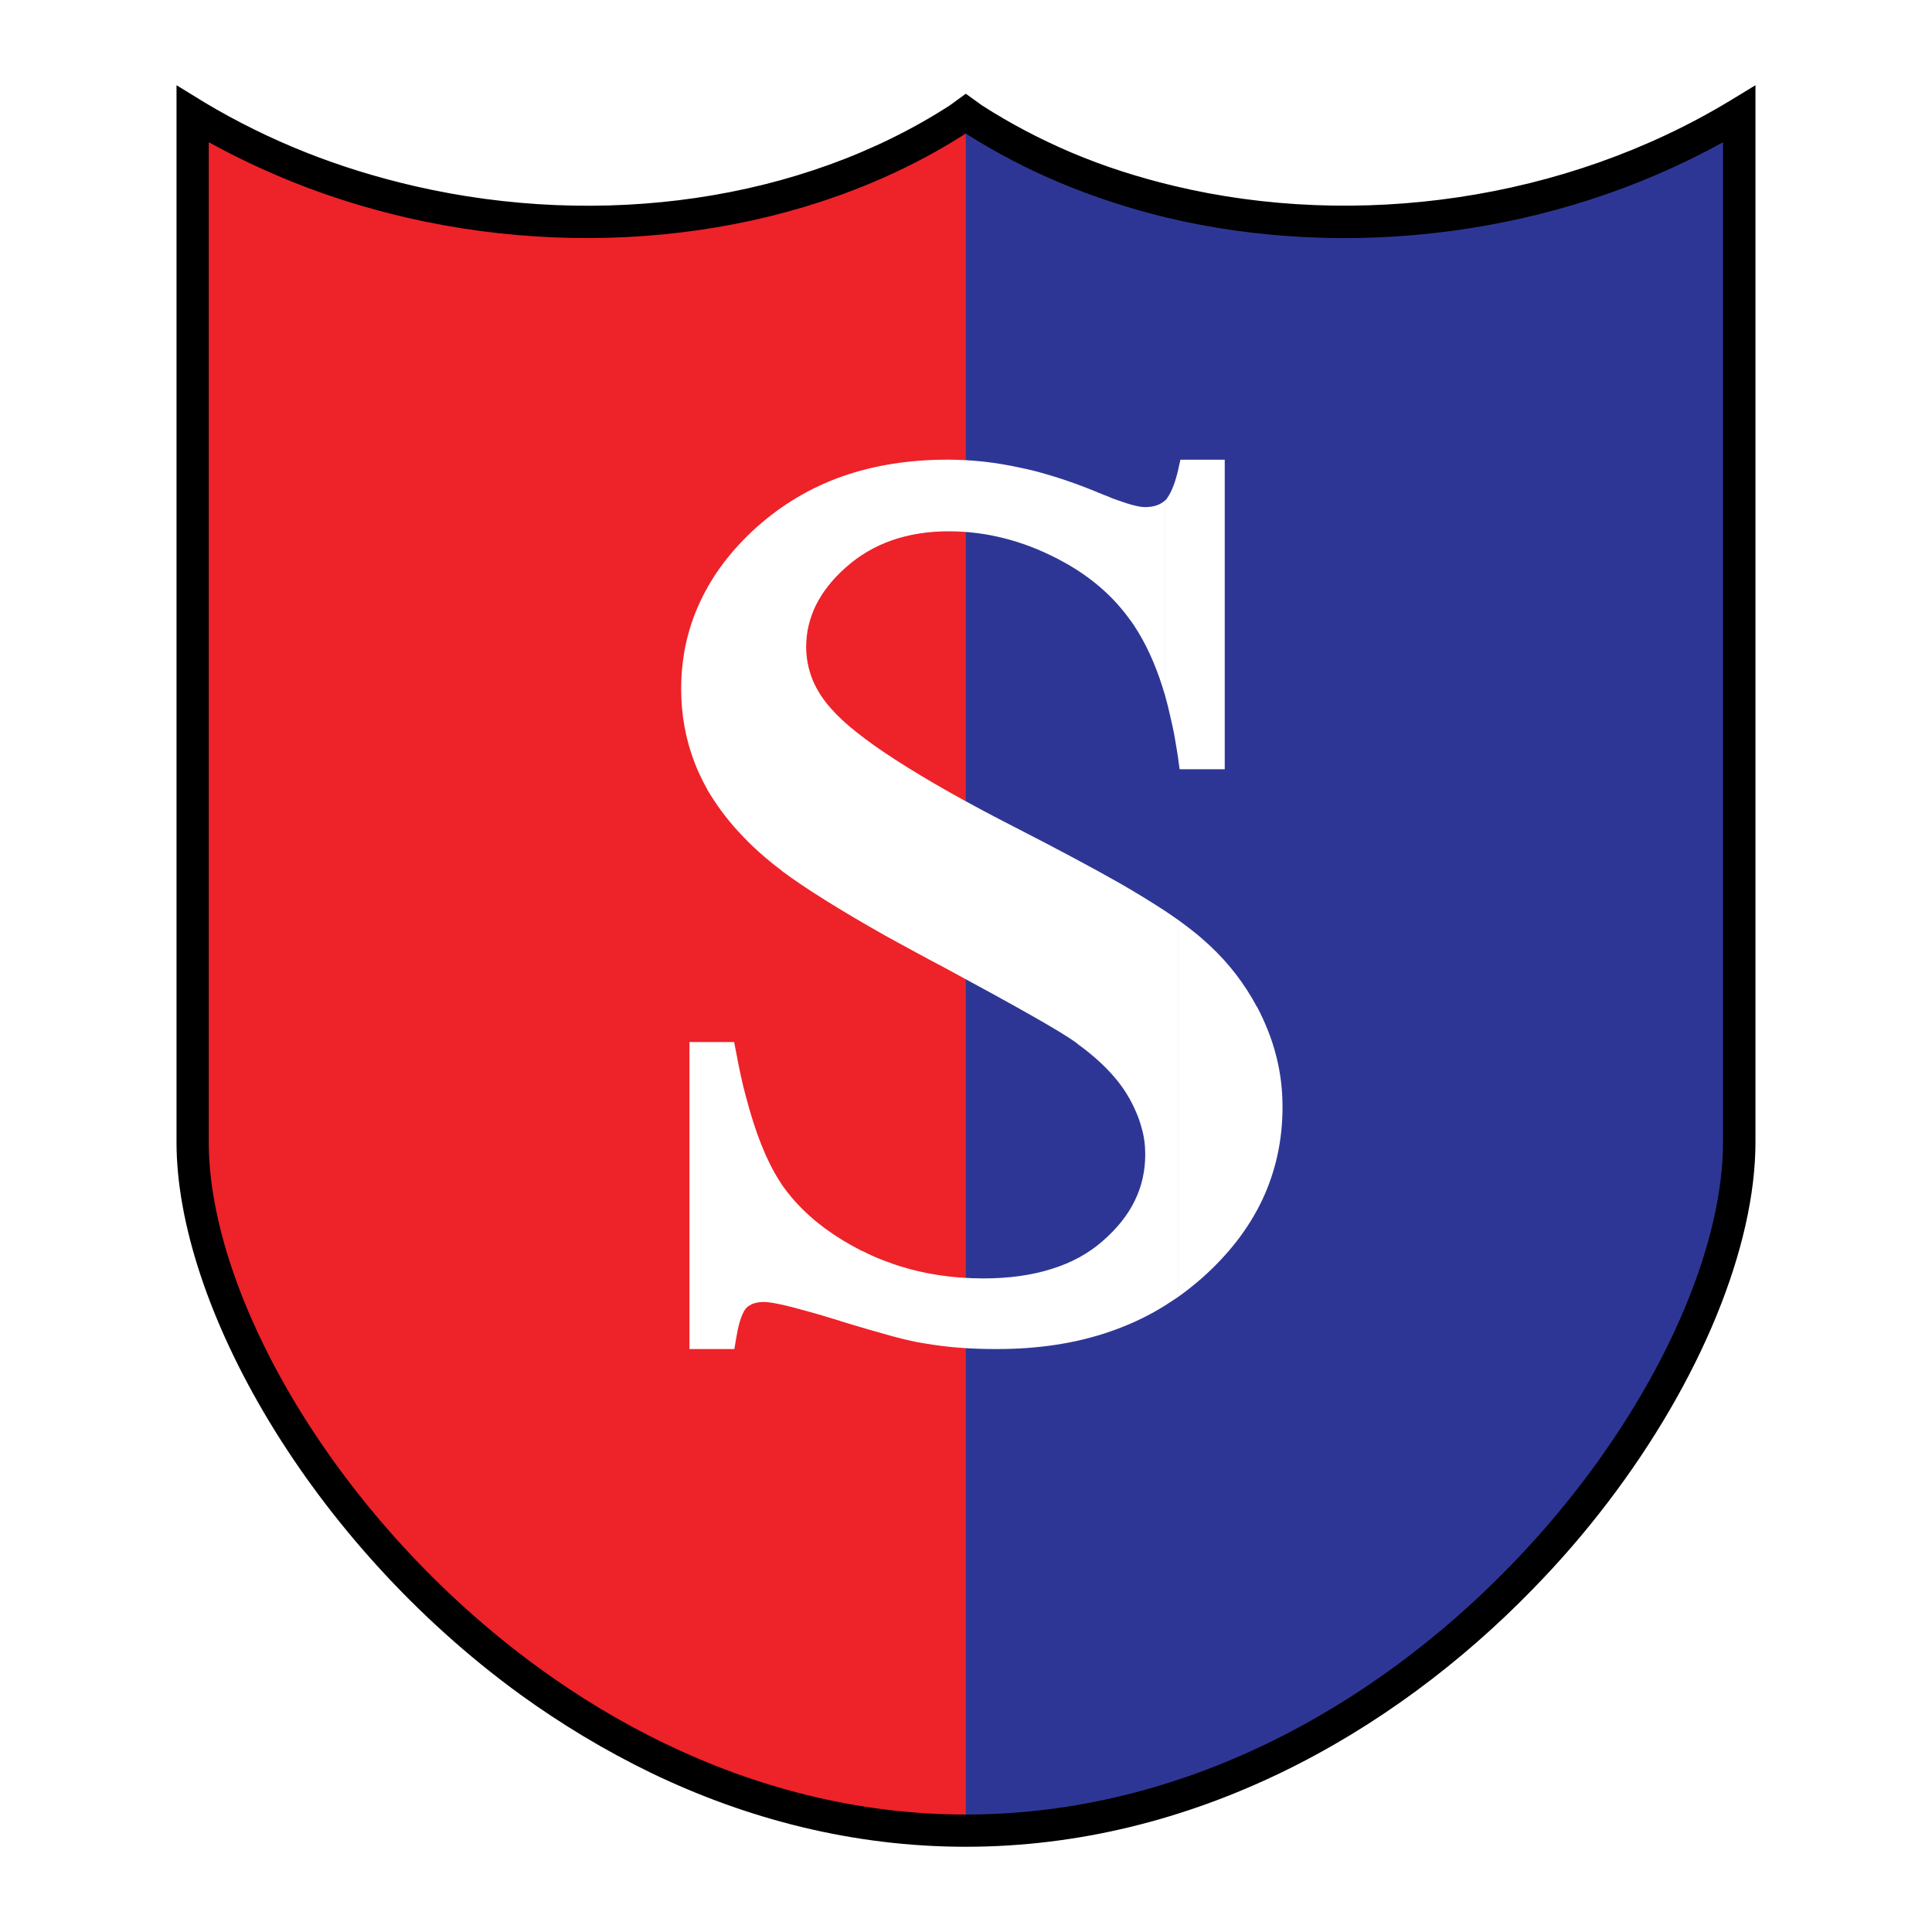
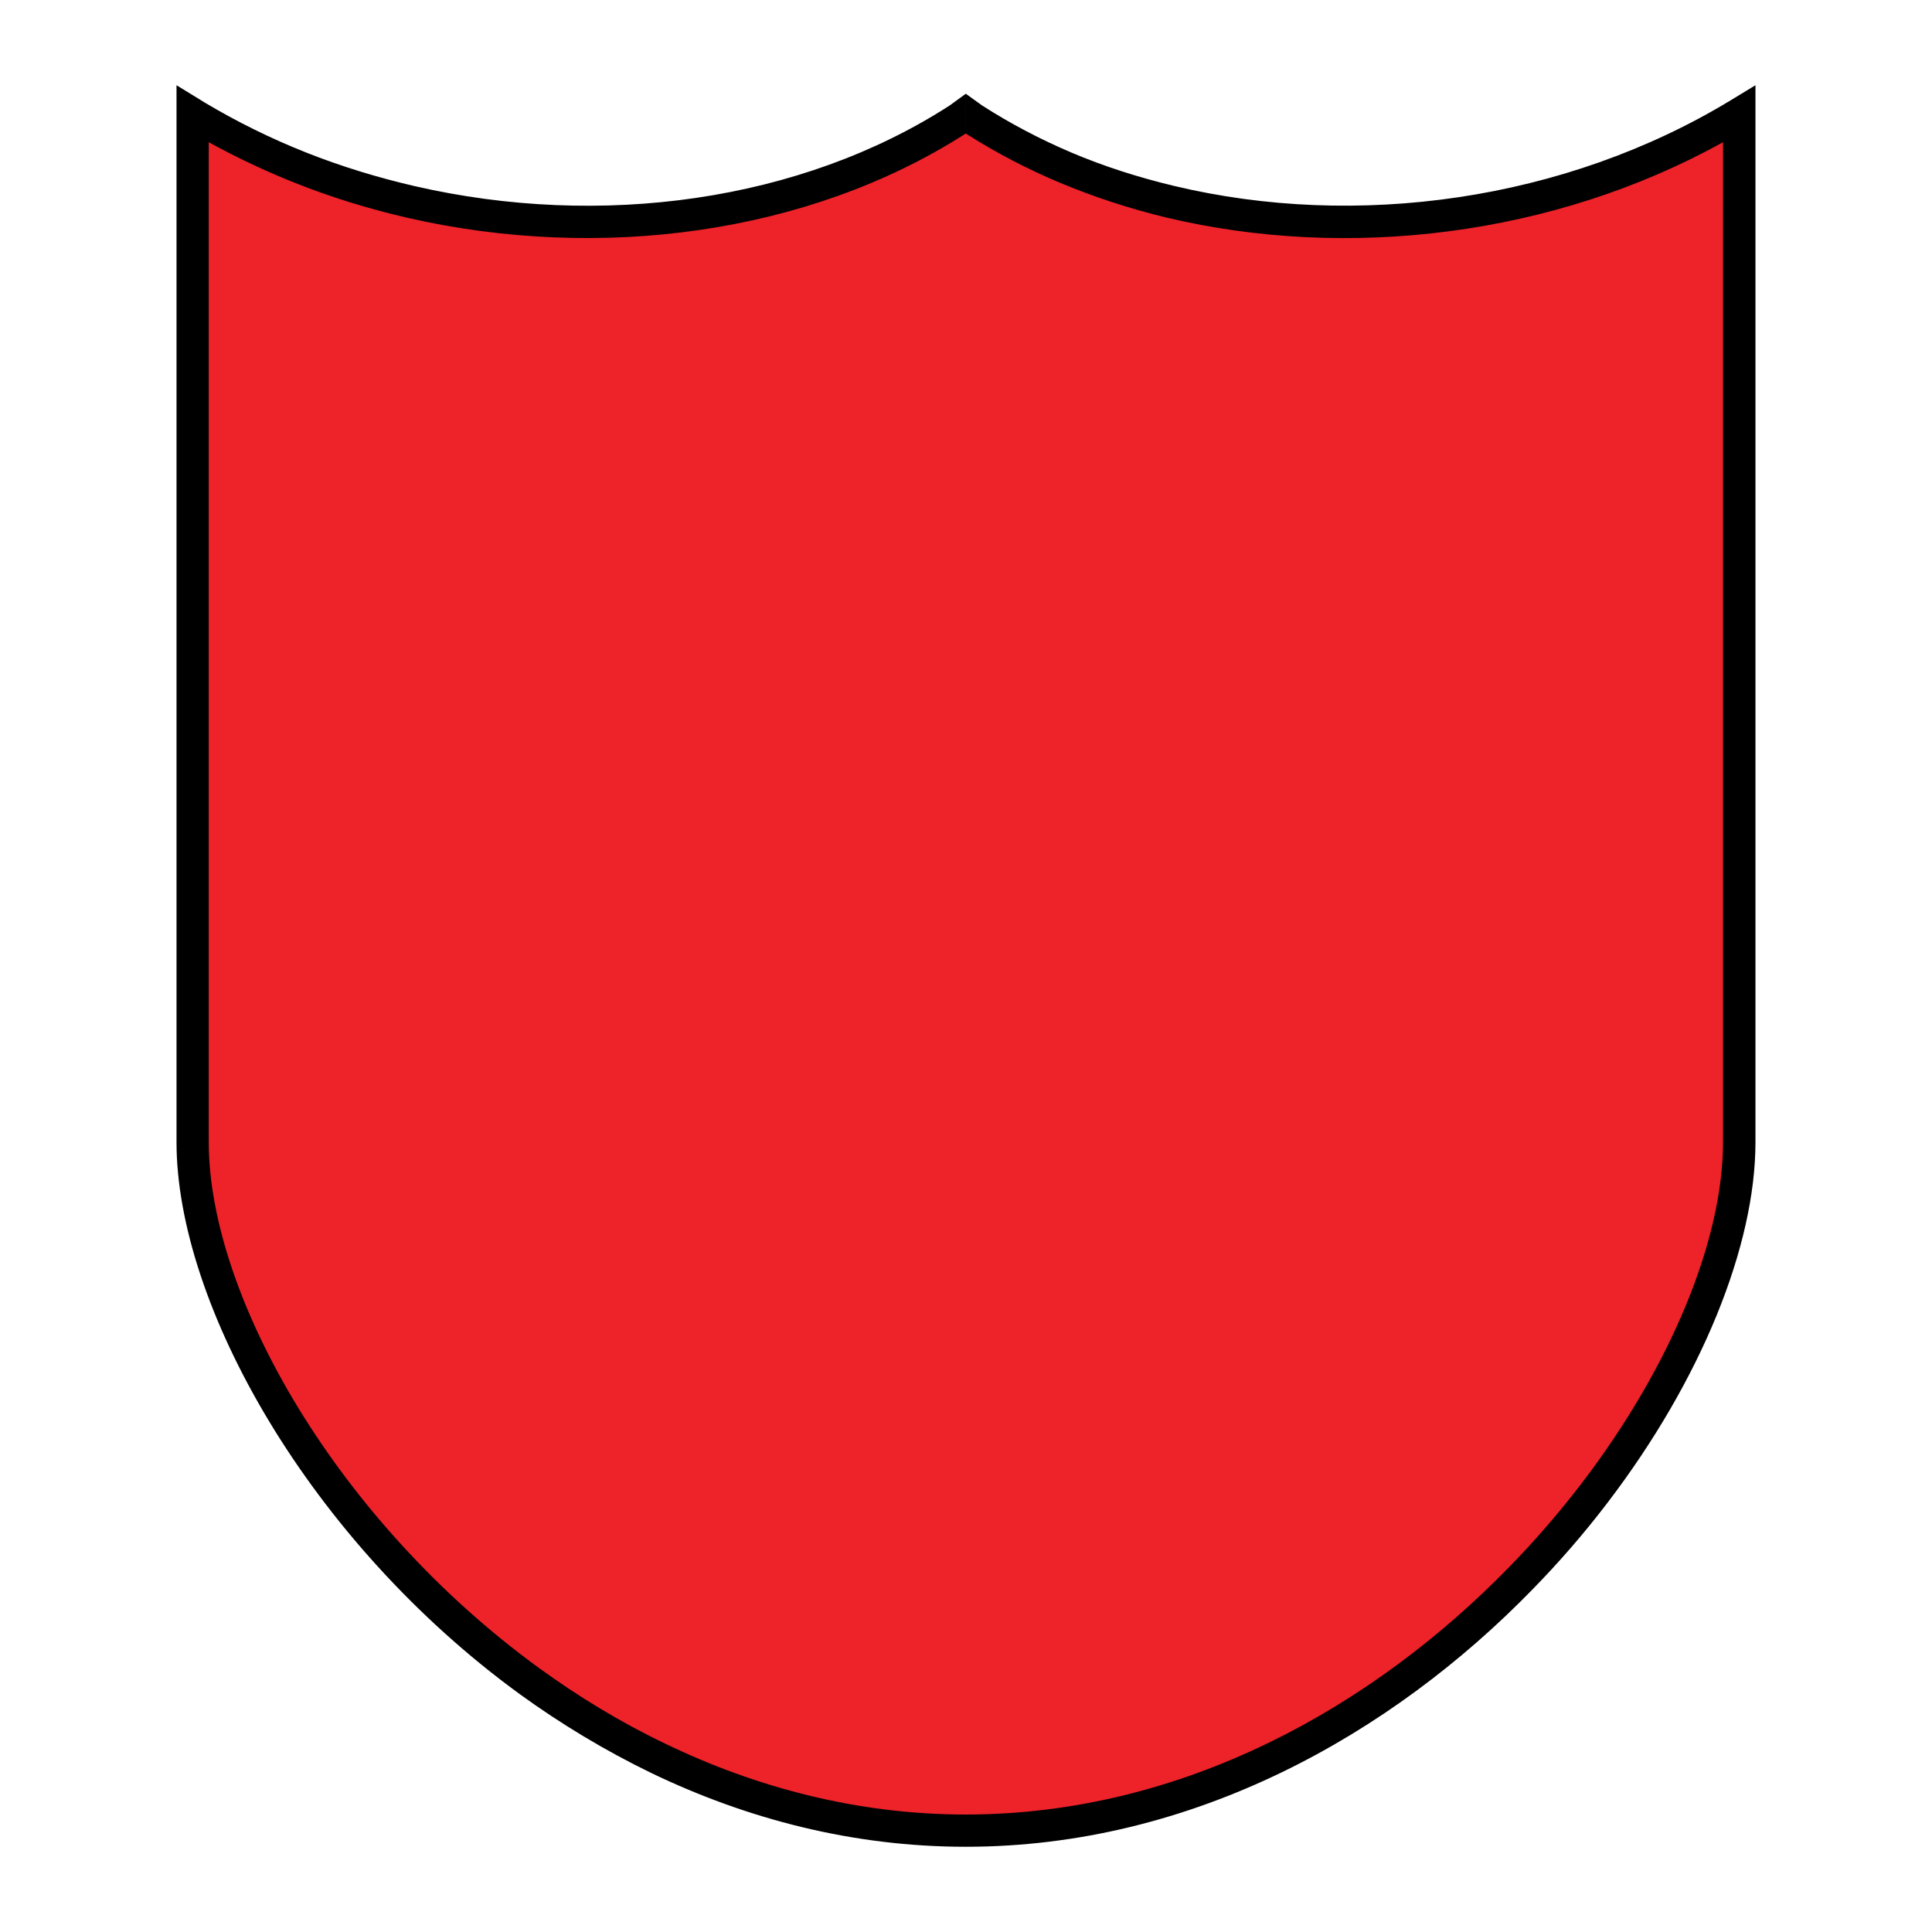
<svg xmlns="http://www.w3.org/2000/svg" version="1.0" id="Layer_1" x="0px" y="0px" width="192.756px" height="192.756px" viewBox="0 0 192.756 192.756" enable-background="new 0 0 192.756 192.756" xml:space="preserve">
  <g>
    <polygon fill-rule="evenodd" clip-rule="evenodd" fill="#FFFFFF" points="0,0 192.756,0 192.756,192.756 0,192.756 0,0  " />
    <path fill-rule="evenodd" clip-rule="evenodd" fill="#EE2229" d="M96.358,11.385L96.358,11.385L96.358,11.385   c21.413,14.309,53.483,14.368,77.167,0v102.568c0,25.045-32.959,68.68-77.167,68.68l0,0c-44.189,0-77.128-43.635-77.128-68.68   V11.385C42.894,25.753,74.964,25.694,96.358,11.385L96.358,11.385z" />
-     <path fill-rule="evenodd" clip-rule="evenodd" fill="#2E3695" d="M96.358,11.385L96.358,11.385L96.358,11.385   c21.413,14.309,53.483,14.368,77.167,0v102.568c0,25.045-32.959,68.68-77.167,68.68l0,0V11.385L96.358,11.385z" />
    <path fill-rule="evenodd" clip-rule="evenodd" d="M96.575,13.458l-0.217-0.138V9.353l1.618,1.164   c2.822,1.816,5.802,3.375,8.9,4.697c3.257,1.382,6.711,2.487,10.263,3.335c18.157,4.342,38.959,1.52,55.537-8.546l2.467-1.5   v105.449c0,10.361-5.407,23.723-14.763,35.979c-2.27,2.98-4.775,5.881-7.519,8.684c-14.032,14.406-33.808,25.637-56.504,25.637   v-3.217c21.729,0,40.695-10.816,54.194-24.67c2.625-2.684,5.053-5.506,7.263-8.389c8.94-11.703,14.092-24.334,14.092-34.023V14.188   c-16.874,9.355-37.439,11.822-55.518,7.52c-3.69-0.889-7.302-2.073-10.775-3.533C102.437,16.833,99.417,15.254,96.575,13.458   L96.575,13.458z M96.358,13.319l-0.217,0.138c-15.552,9.888-36.294,12.67-55.498,8.27c-3.848-0.888-7.638-2.053-11.289-3.513   c-2.921-1.165-5.763-2.506-8.526-4.026v99.765c0,15.295,12.75,37.773,32.939,52.457c3.947,2.863,8.151,5.428,12.611,7.559   c9.078,4.383,19.203,7.066,29.979,7.066v3.217c-11.289,0-21.868-2.783-31.38-7.361c-4.638-2.25-9.019-4.895-13.104-7.855   c-21.019-15.295-34.262-38.918-34.262-55.082V8.504l2.447,1.5c0.217,0.139,0.316,0.198,0.316,0.198   c3.236,1.934,6.631,3.612,10.164,5.013c3.533,1.401,7.164,2.507,10.835,3.355c18.532,4.263,38.505,1.56,53.385-8.052l1.599-1.164   V13.319L96.358,13.319z" />
-     <path fill-rule="evenodd" clip-rule="evenodd" fill="#FFFFFF" d="M122.192,76.75c-1.5,0-3,0-4.5,0l-0.138-0.987   c0-0.02,0-0.02,0-0.04V46.851c0-0.04,0.02-0.079,0.02-0.119l0.197-0.868c1.48,0,2.94,0,4.421,0V76.75L122.192,76.75z    M117.555,91.789c0.236,0.178,0.474,0.336,0.671,0.494c0.454,0.335,0.868,0.671,1.263,0.987c0.395,0.335,0.79,0.691,1.185,1.046   c1.954,1.816,3.532,3.888,4.736,6.157h0.02c0.829,1.6,1.48,3.217,1.895,4.875c0.435,1.678,0.632,3.375,0.632,5.111   c0,3.297-0.671,6.375-2.013,9.236c-1.342,2.842-3.355,5.447-6.02,7.816c-0.77,0.67-1.56,1.303-2.368,1.875V93.19V91.789   L117.555,91.789z M117.555,75.724c-0.119-0.77-0.237-1.5-0.355-2.171c-0.118-0.691-0.276-1.362-0.435-2.053   c-0.157-0.73-0.335-1.44-0.532-2.131v-19.42l0,0l0,0c0.039-0.04,0.099-0.099,0.157-0.158c0.04-0.079,0.099-0.158,0.178-0.276   c0.375-0.592,0.711-1.48,0.987-2.665V75.724L117.555,75.724z M116.232,90.881c0.474,0.316,0.907,0.612,1.322,0.908v1.401v36.196   c-0.435,0.295-0.889,0.592-1.322,0.867V90.881L116.232,90.881z M116.232,49.949L116.232,49.949L116.232,49.949L116.232,49.949z    M116.232,69.369c-0.711-2.447-1.599-4.539-2.665-6.295c-0.256-0.415-0.532-0.849-0.828-1.243c-0.297-0.415-0.612-0.81-0.928-1.185   c-1.678-1.974-3.77-3.592-6.296-4.895c-1.757-0.908-3.533-1.599-5.349-2.053c-1.796-0.454-3.631-0.69-5.506-0.69   c-4.145,0-7.578,1.204-10.262,3.592c-1.342,1.185-2.329,2.447-3,3.79c-0.632,1.302-0.967,2.684-0.967,4.164   c0,1.105,0.217,2.171,0.611,3.197c0.079,0.178,0.138,0.335,0.217,0.493c0.395,0.829,0.947,1.658,1.638,2.428l0.02,0.02   c1.244,1.44,3.395,3.157,6.454,5.131c3.119,2.014,7.125,4.283,12.079,6.809c4.085,2.092,7.519,3.927,10.302,5.506   c1.736,1.006,3.217,1.915,4.48,2.743v39.373c-1.697,1.066-3.514,1.914-5.447,2.586c-3.414,1.184-7.184,1.756-11.328,1.756   c-1.322,0-2.586-0.039-3.77-0.137c-1.145-0.08-2.309-0.238-3.493-0.436c-0.71-0.098-1.776-0.334-3.177-0.709   c-1.421-0.396-3.158-0.889-5.21-1.521l-0.02-0.02c-0.494-0.137-1.046-0.314-1.638-0.492c-0.494-0.139-0.987-0.297-1.46-0.416   c-2.27-0.65-3.77-0.967-4.48-0.967c-0.395,0-0.75,0.061-1.046,0.158c-0.256,0.1-0.474,0.236-0.69,0.414h0.02l-0.02,0.021l0,0l0,0   c-0.02,0-0.02,0-0.02,0c-0.02,0.039-0.06,0.098-0.099,0.137c-0.06,0.061-0.099,0.158-0.158,0.258   c-0.316,0.592-0.573,1.5-0.77,2.762l-0.158,0.947c-1.5,0-2.98,0-4.48,0v-30.629c1.48,0,2.98,0,4.46,0l0.178,0.928   c0.158,0.848,0.316,1.637,0.474,2.367c0.158,0.75,0.335,1.48,0.533,2.191c0.928,3.553,2.033,6.336,3.335,8.367   c0.237,0.395,0.513,0.77,0.789,1.125c0.276,0.355,0.572,0.711,0.908,1.066c1.658,1.816,3.809,3.414,6.454,4.756h0.02   c0.553,0.277,1.066,0.514,1.559,0.73c0.513,0.197,1.046,0.414,1.619,0.611c2.803,0.967,5.822,1.441,8.999,1.441   c2.546,0,4.815-0.316,6.81-0.947c1.974-0.611,3.67-1.539,5.092-2.783c1.421-1.244,2.506-2.586,3.197-4.025   c0.71-1.441,1.046-2.98,1.046-4.639c0-0.908-0.118-1.836-0.395-2.742c-0.257-0.947-0.672-1.896-1.204-2.863v0.021   c-0.533-0.969-1.243-1.896-2.092-2.783c-0.868-0.908-1.896-1.797-3.079-2.645v-0.02c-0.789-0.594-2.31-1.521-4.539-2.783   c-2.29-1.303-5.29-2.941-8.94-4.915c-0.869-0.454-1.875-0.987-3.02-1.618c-1.065-0.572-1.993-1.085-2.743-1.5   c-4.54-2.566-7.934-4.697-10.243-6.414v-0.02c-1.638-1.224-3.079-2.526-4.303-3.868c-1.243-1.342-2.289-2.783-3.158-4.263v-0.02   c-0.236-0.434-0.474-0.868-0.671-1.303c-0.197-0.415-0.395-0.848-0.572-1.322c-0.888-2.309-1.342-4.757-1.342-7.342   c0-3.138,0.632-6.059,1.915-8.763c1.263-2.704,3.138-5.171,5.645-7.421c2.506-2.23,5.348-3.928,8.545-5.053   c3.158-1.105,6.651-1.658,10.48-1.658c2.368,0,4.816,0.257,7.362,0.829c0.395,0.079,0.809,0.178,1.224,0.276   c2.131,0.552,4.302,1.283,6.513,2.21c0.276,0.119,0.592,0.237,0.947,0.375c0.335,0.158,0.632,0.256,0.849,0.335   c1.303,0.474,2.25,0.71,2.803,0.71c0.828,0,1.499-0.217,1.973-0.651h0.021l0,0V69.369L116.232,69.369z M116.232,49.949   L116.232,49.949L116.232,49.949z" />
  </g>
</svg>